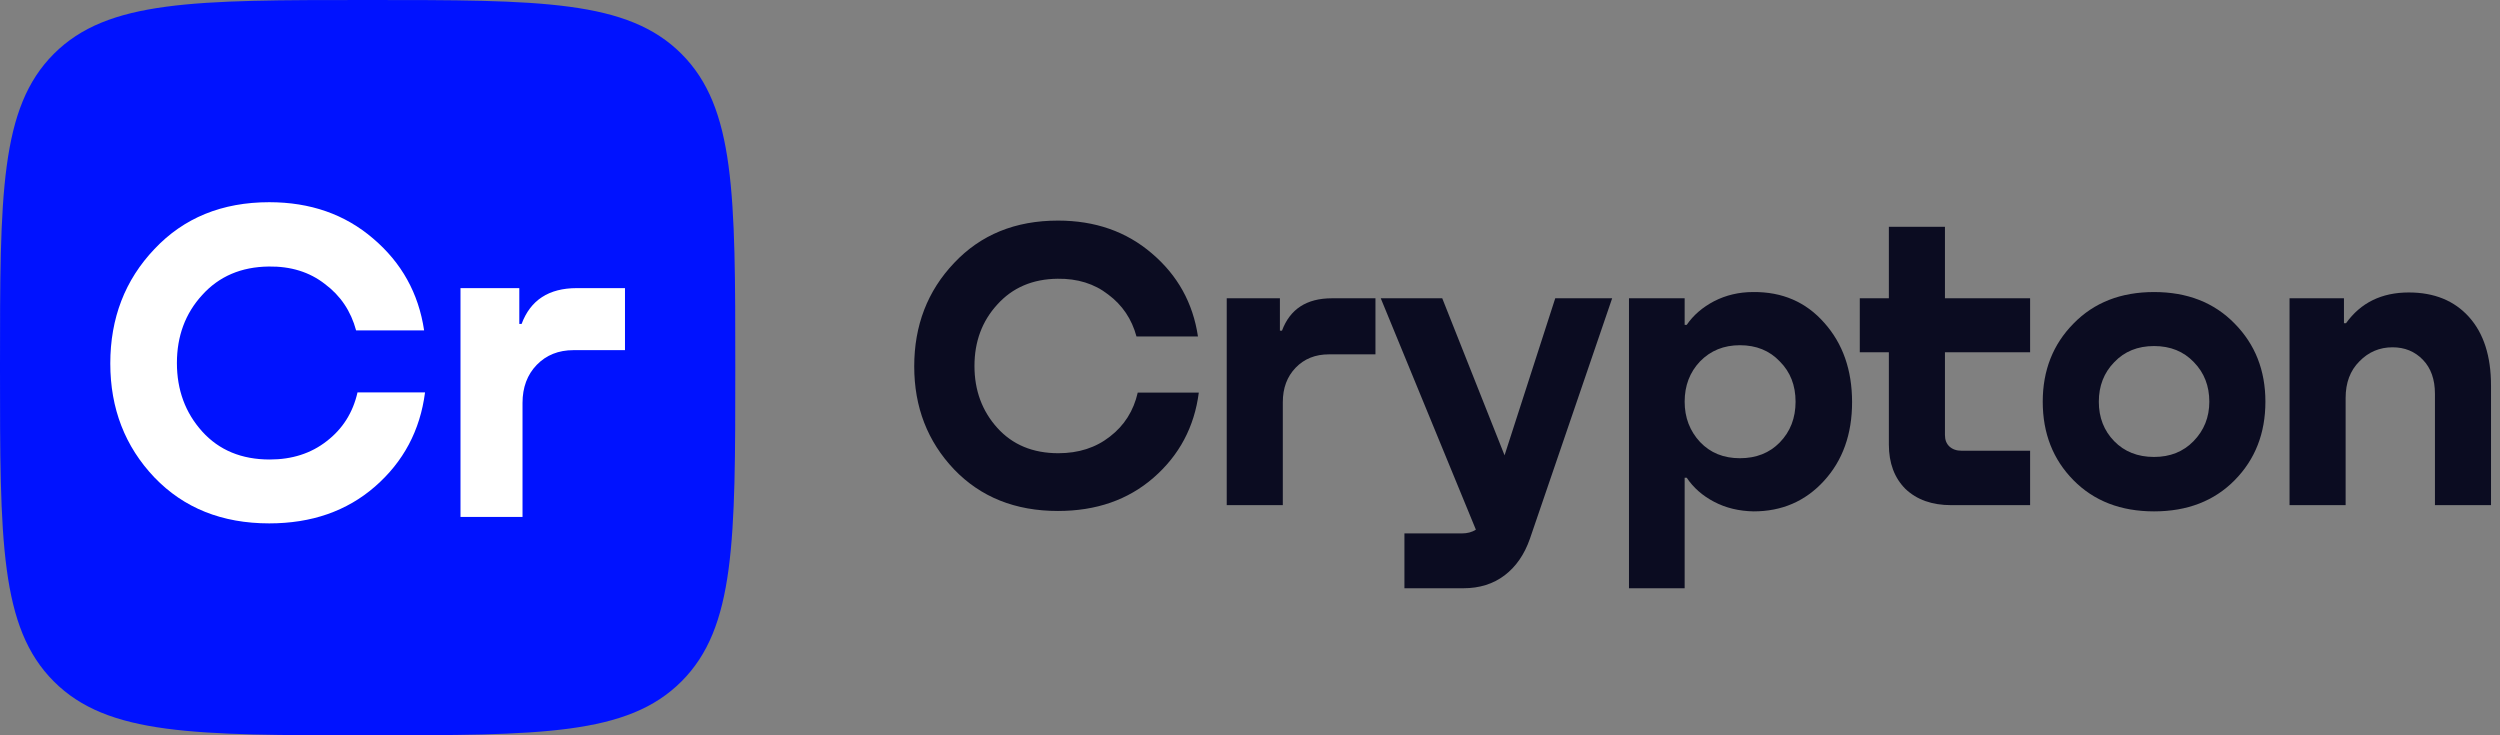
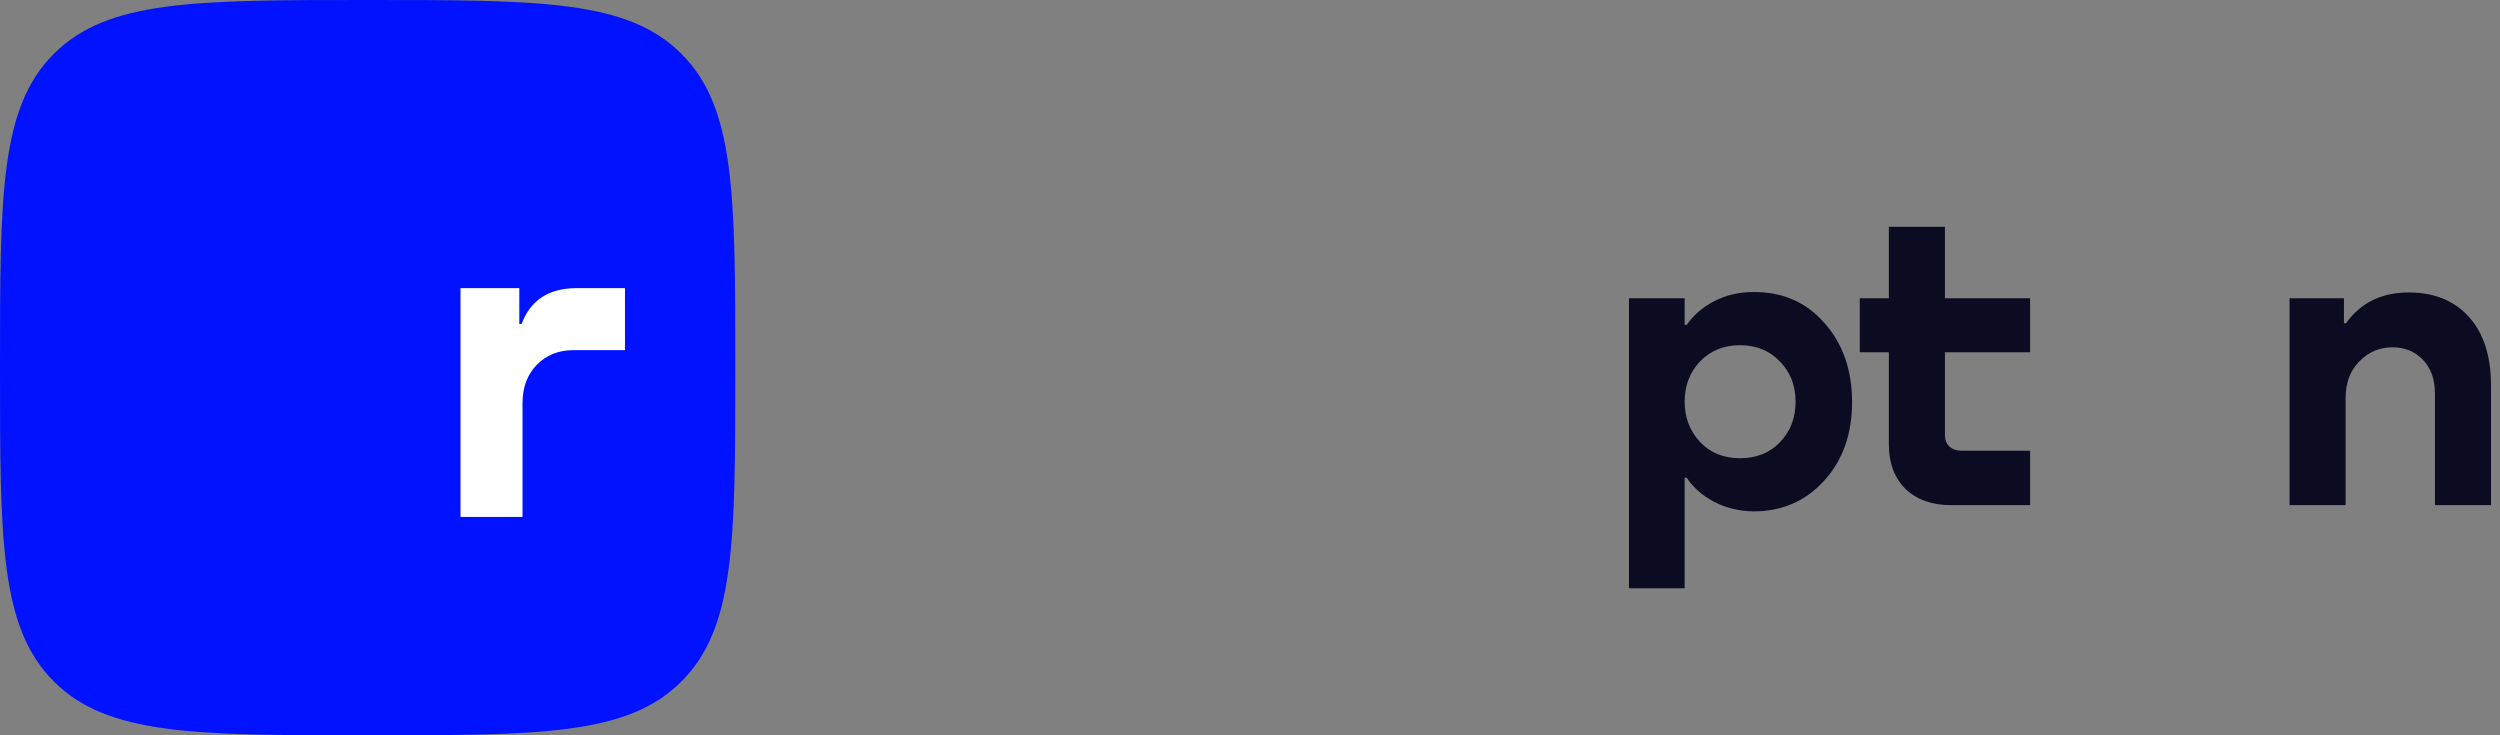
<svg xmlns="http://www.w3.org/2000/svg" width="136" height="40" viewBox="0 0 136 40" fill="none">
  <rect x="0" y="0" width="136" height="40" fill="#808080" stroke="none" />
  <g clip-path="url(#clip0_2884_529)">
    <path d="M0 20C0 10.572 0 5.858 2.929 2.929C5.858 0 10.572 0 20 0C29.428 0 34.142 0 37.071 2.929C40 5.858 40 10.572 40 20C40 29.428 40 34.142 37.071 37.071C34.142 40 29.428 40 20 40C10.572 40 5.858 40 2.929 37.071C0 34.142 0 29.428 0 20Z" fill="#0012FF" />
    <path d="M31.375 15.674H33.999V19.048H31.2C30.383 19.048 29.717 19.315 29.2 19.848C28.683 20.381 28.425 21.073 28.425 21.923V28.122H25.051V15.674H28.25V17.623H28.375C28.858 16.324 29.858 15.674 31.375 15.674Z" fill="white" />
-     <path d="M19.448 21.348H23.122C22.855 23.414 21.947 25.122 20.397 26.472C18.864 27.805 16.948 28.472 14.648 28.472C12.082 28.472 9.999 27.639 8.4 25.972C6.8 24.289 6 22.223 6 19.773C6 17.307 6.8 15.232 8.4 13.55C9.999 11.85 12.082 11 14.648 11C16.881 11 18.764 11.658 20.297 12.975C21.847 14.291 22.772 15.957 23.072 17.974H19.372C19.089 16.924 18.523 16.082 17.673 15.449C16.84 14.799 15.823 14.483 14.623 14.499C13.124 14.516 11.916 15.033 10.999 16.049C10.083 17.049 9.624 18.282 9.624 19.748C9.624 21.215 10.083 22.456 10.999 23.473C11.916 24.489 13.14 24.997 14.673 24.997C15.89 24.997 16.923 24.664 17.773 23.998C18.639 23.331 19.198 22.448 19.448 21.348Z" fill="white" />
    <path d="M131.037 15.91C132.423 15.91 133.515 16.355 134.314 17.244C135.112 18.132 135.511 19.375 135.511 20.972V27.481H132.461V21.424C132.461 20.641 132.242 20.023 131.805 19.571C131.368 19.119 130.818 18.893 130.156 18.893C129.447 18.893 128.845 19.149 128.348 19.662C127.85 20.159 127.602 20.822 127.602 21.65V27.481H124.551V16.227H127.511V17.582H127.624C128.423 16.468 129.56 15.91 131.037 15.91Z" fill="#0B0C21" />
-     <path d="M121.566 26.124C120.451 27.254 118.989 27.819 117.181 27.819C115.373 27.819 113.912 27.254 112.797 26.124C111.682 24.994 111.125 23.57 111.125 21.853C111.125 20.15 111.682 18.734 112.797 17.604C113.912 16.459 115.373 15.887 117.181 15.887C118.989 15.887 120.451 16.459 121.566 17.604C122.68 18.734 123.238 20.15 123.238 21.853C123.238 23.57 122.68 24.994 121.566 26.124ZM117.181 24.858C118.055 24.858 118.771 24.572 119.328 24C119.901 23.412 120.187 22.697 120.187 21.853C120.187 20.994 119.908 20.278 119.351 19.706C118.793 19.118 118.07 18.825 117.181 18.825C116.292 18.825 115.569 19.118 115.012 19.706C114.454 20.278 114.176 20.994 114.176 21.853C114.176 22.712 114.454 23.427 115.012 24C115.569 24.572 116.292 24.858 117.181 24.858Z" fill="#0B0C21" />
    <path d="M110.438 16.226V19.164H105.805V23.661C105.805 23.932 105.888 24.143 106.054 24.294C106.219 24.444 106.438 24.52 106.709 24.52H110.438V27.48H106.144C105.104 27.48 104.276 27.186 103.658 26.599C103.055 25.996 102.754 25.19 102.754 24.181V19.164H101.172V16.226H102.754V12.339H105.805V16.226H110.438Z" fill="#0B0C21" />
    <path d="M95.374 15.887C96.956 15.872 98.244 16.429 99.239 17.559C100.248 18.689 100.753 20.128 100.753 21.876C100.753 23.623 100.241 25.055 99.216 26.169C98.207 27.269 96.933 27.819 95.397 27.819C94.598 27.804 93.883 27.631 93.25 27.299C92.617 26.968 92.12 26.531 91.758 25.989H91.645V32H88.617V16.226H91.645V17.672H91.758C92.12 17.145 92.617 16.716 93.25 16.384C93.898 16.053 94.606 15.887 95.374 15.887ZM92.482 24.045C93.039 24.633 93.762 24.927 94.651 24.927C95.54 24.927 96.263 24.64 96.82 24.068C97.393 23.48 97.679 22.742 97.679 21.853C97.679 20.964 97.393 20.233 96.82 19.661C96.263 19.073 95.54 18.78 94.651 18.78C93.777 18.78 93.054 19.073 92.482 19.661C91.924 20.249 91.645 20.979 91.645 21.853C91.645 22.712 91.924 23.443 92.482 24.045Z" fill="#0B0C21" />
-     <path d="M81.848 24.769L84.605 16.227H87.701L83.226 29.311C82.925 30.17 82.466 30.833 81.848 31.3C81.23 31.767 80.484 32.001 79.611 32.001H76.401V29.018H79.52C79.821 29.018 80.078 28.95 80.288 28.814L75.113 16.227H78.458L81.848 24.769Z" fill="#0B0C21" />
-     <path d="M72.452 16.227H74.825V19.277H72.294C71.555 19.277 70.953 19.518 70.486 20.001C70.019 20.483 69.785 21.108 69.785 21.876V27.481H66.734V16.227H69.627V17.989H69.74C70.177 16.814 71.081 16.227 72.452 16.227Z" fill="#0B0C21" />
-     <path d="M61.893 21.356H65.215C64.974 23.224 64.153 24.768 62.751 25.989C61.365 27.194 59.633 27.797 57.554 27.797C55.233 27.797 53.35 27.043 51.904 25.537C50.458 24.015 49.734 22.147 49.734 19.932C49.734 17.702 50.458 15.827 51.904 14.305C53.35 12.768 55.233 12 57.554 12C59.572 12 61.275 12.595 62.661 13.785C64.062 14.976 64.898 16.482 65.169 18.305H61.825C61.569 17.356 61.056 16.595 60.288 16.023C59.535 15.435 58.616 15.149 57.531 15.164C56.175 15.179 55.083 15.646 54.254 16.565C53.425 17.469 53.011 18.584 53.011 19.91C53.011 21.235 53.425 22.358 54.254 23.277C55.083 24.196 56.19 24.655 57.576 24.655C58.676 24.655 59.61 24.354 60.379 23.751C61.162 23.149 61.667 22.35 61.893 21.356Z" fill="#0B0C21" />
  </g>
  <defs>
    <clipPath id="clip0_2884_529">
      <rect width="136" height="40" fill="white" />
    </clipPath>
  </defs>
</svg>